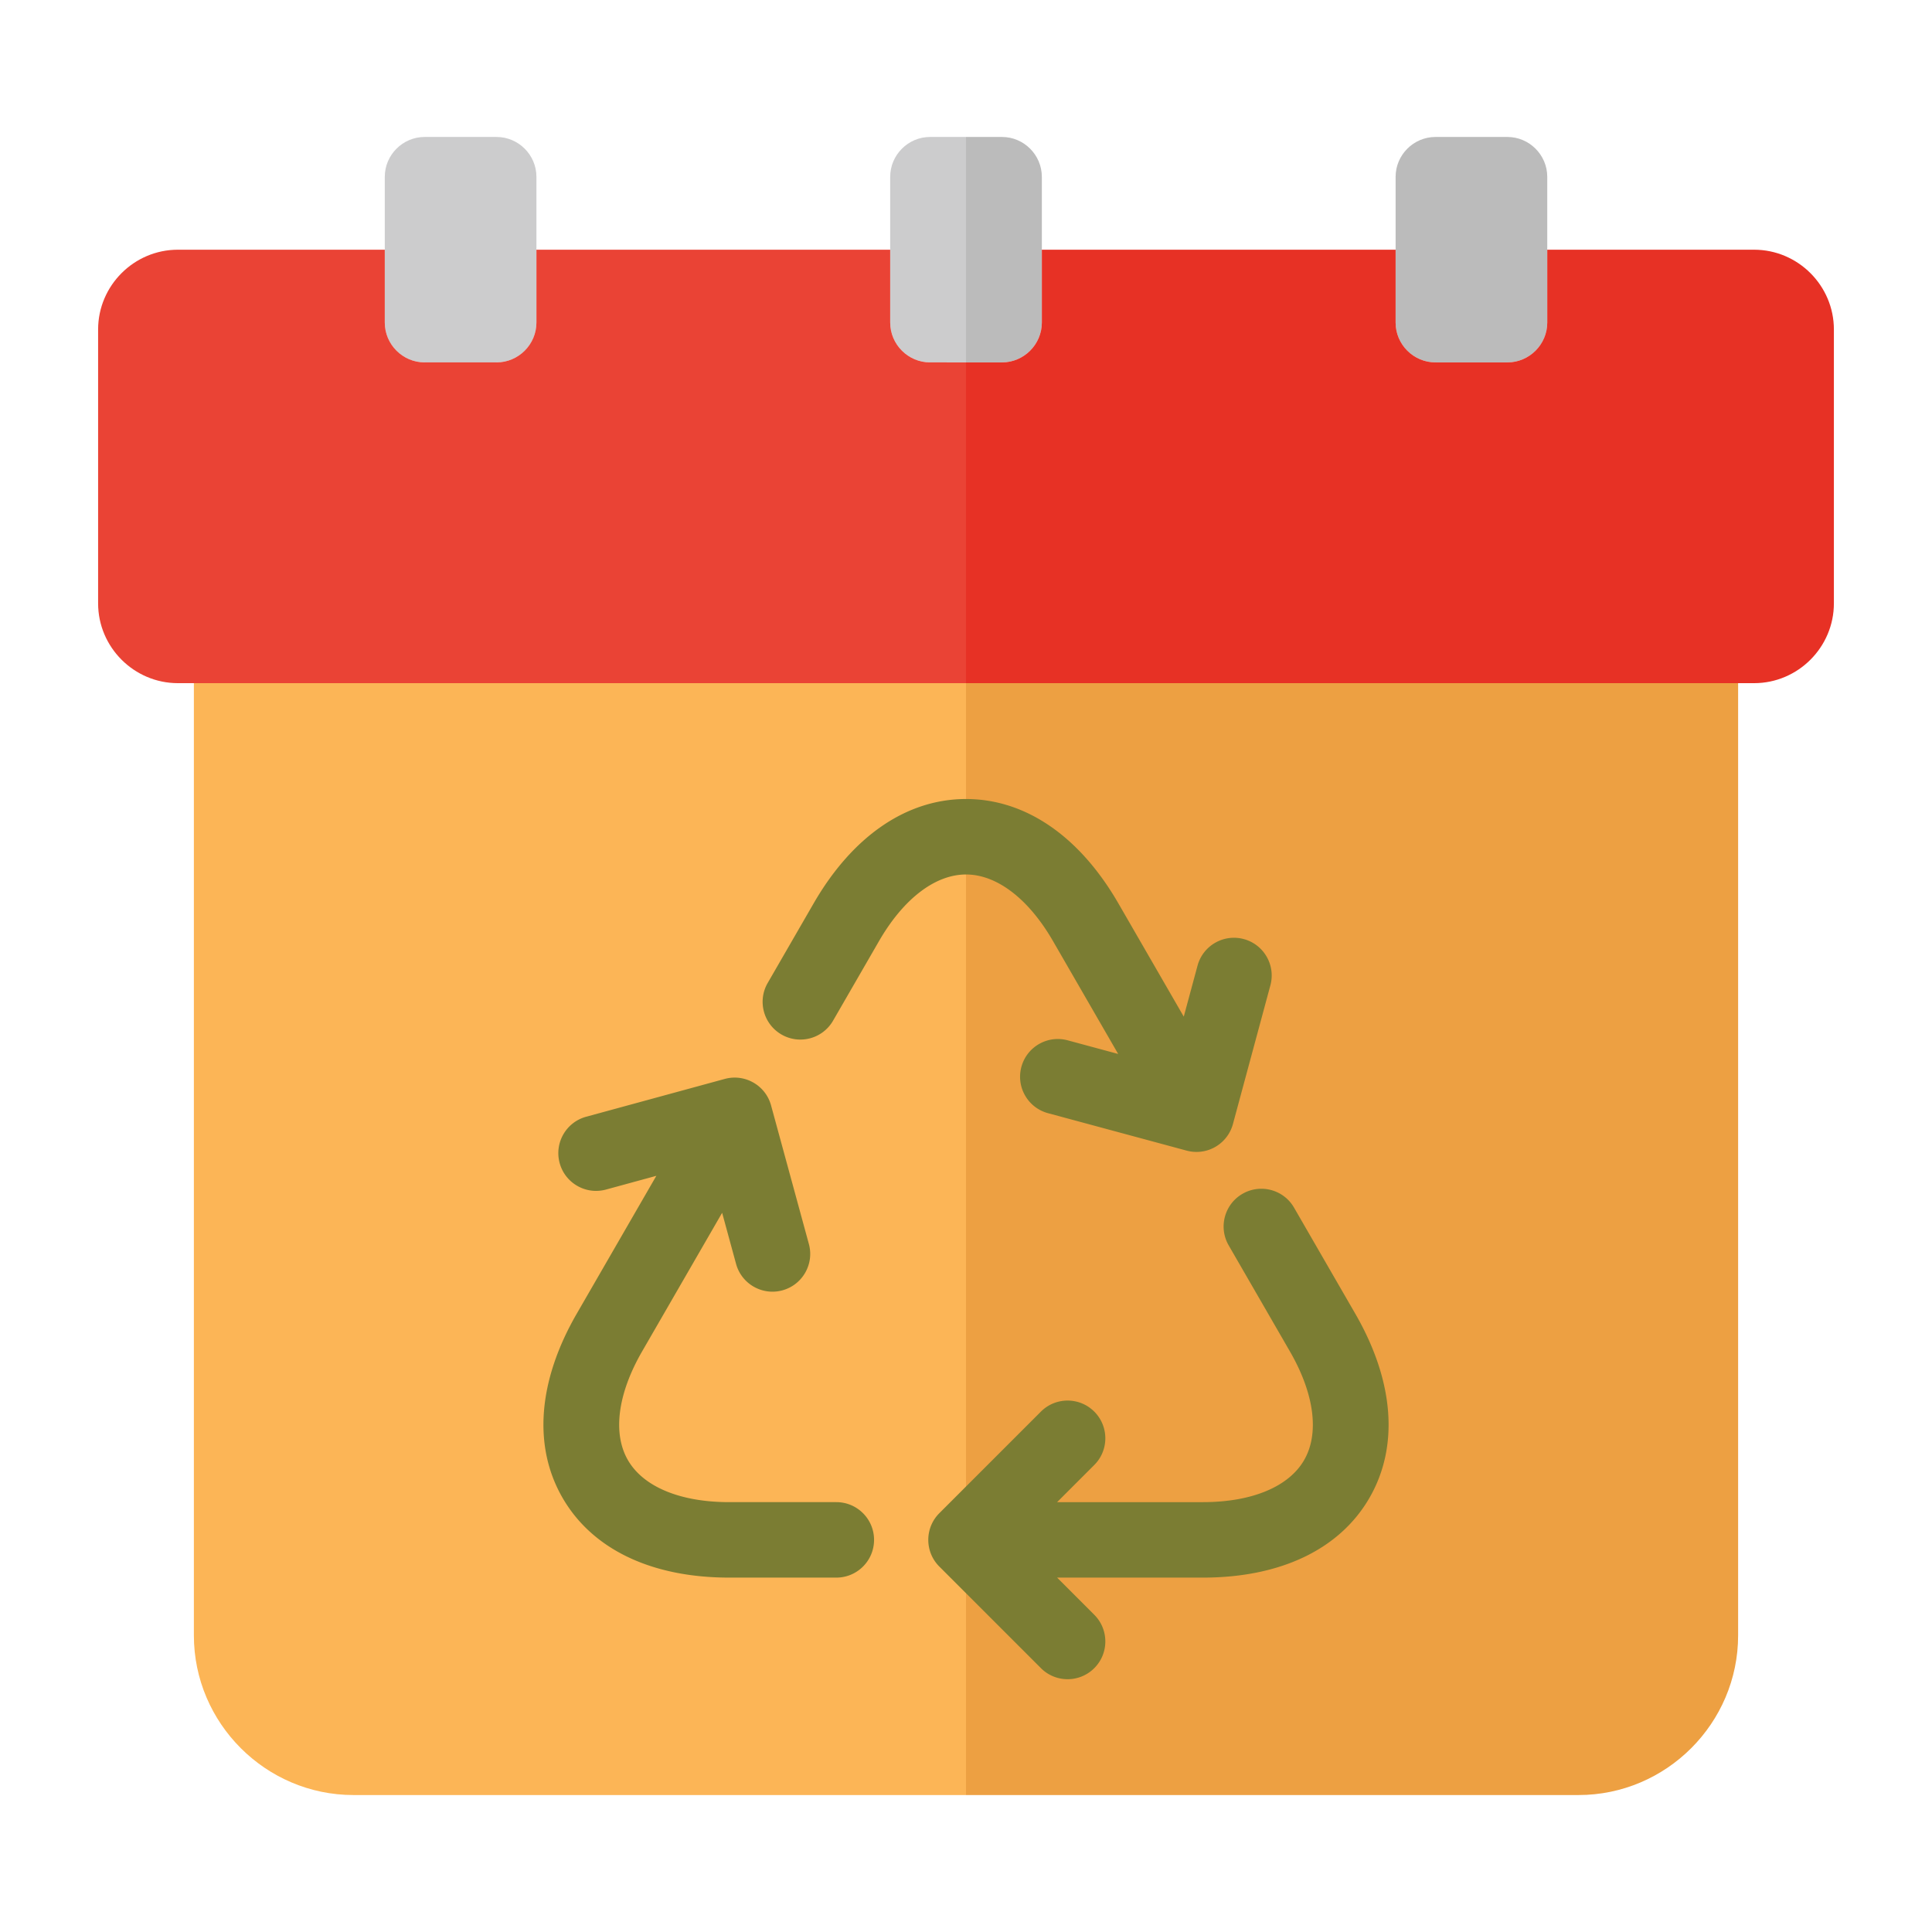
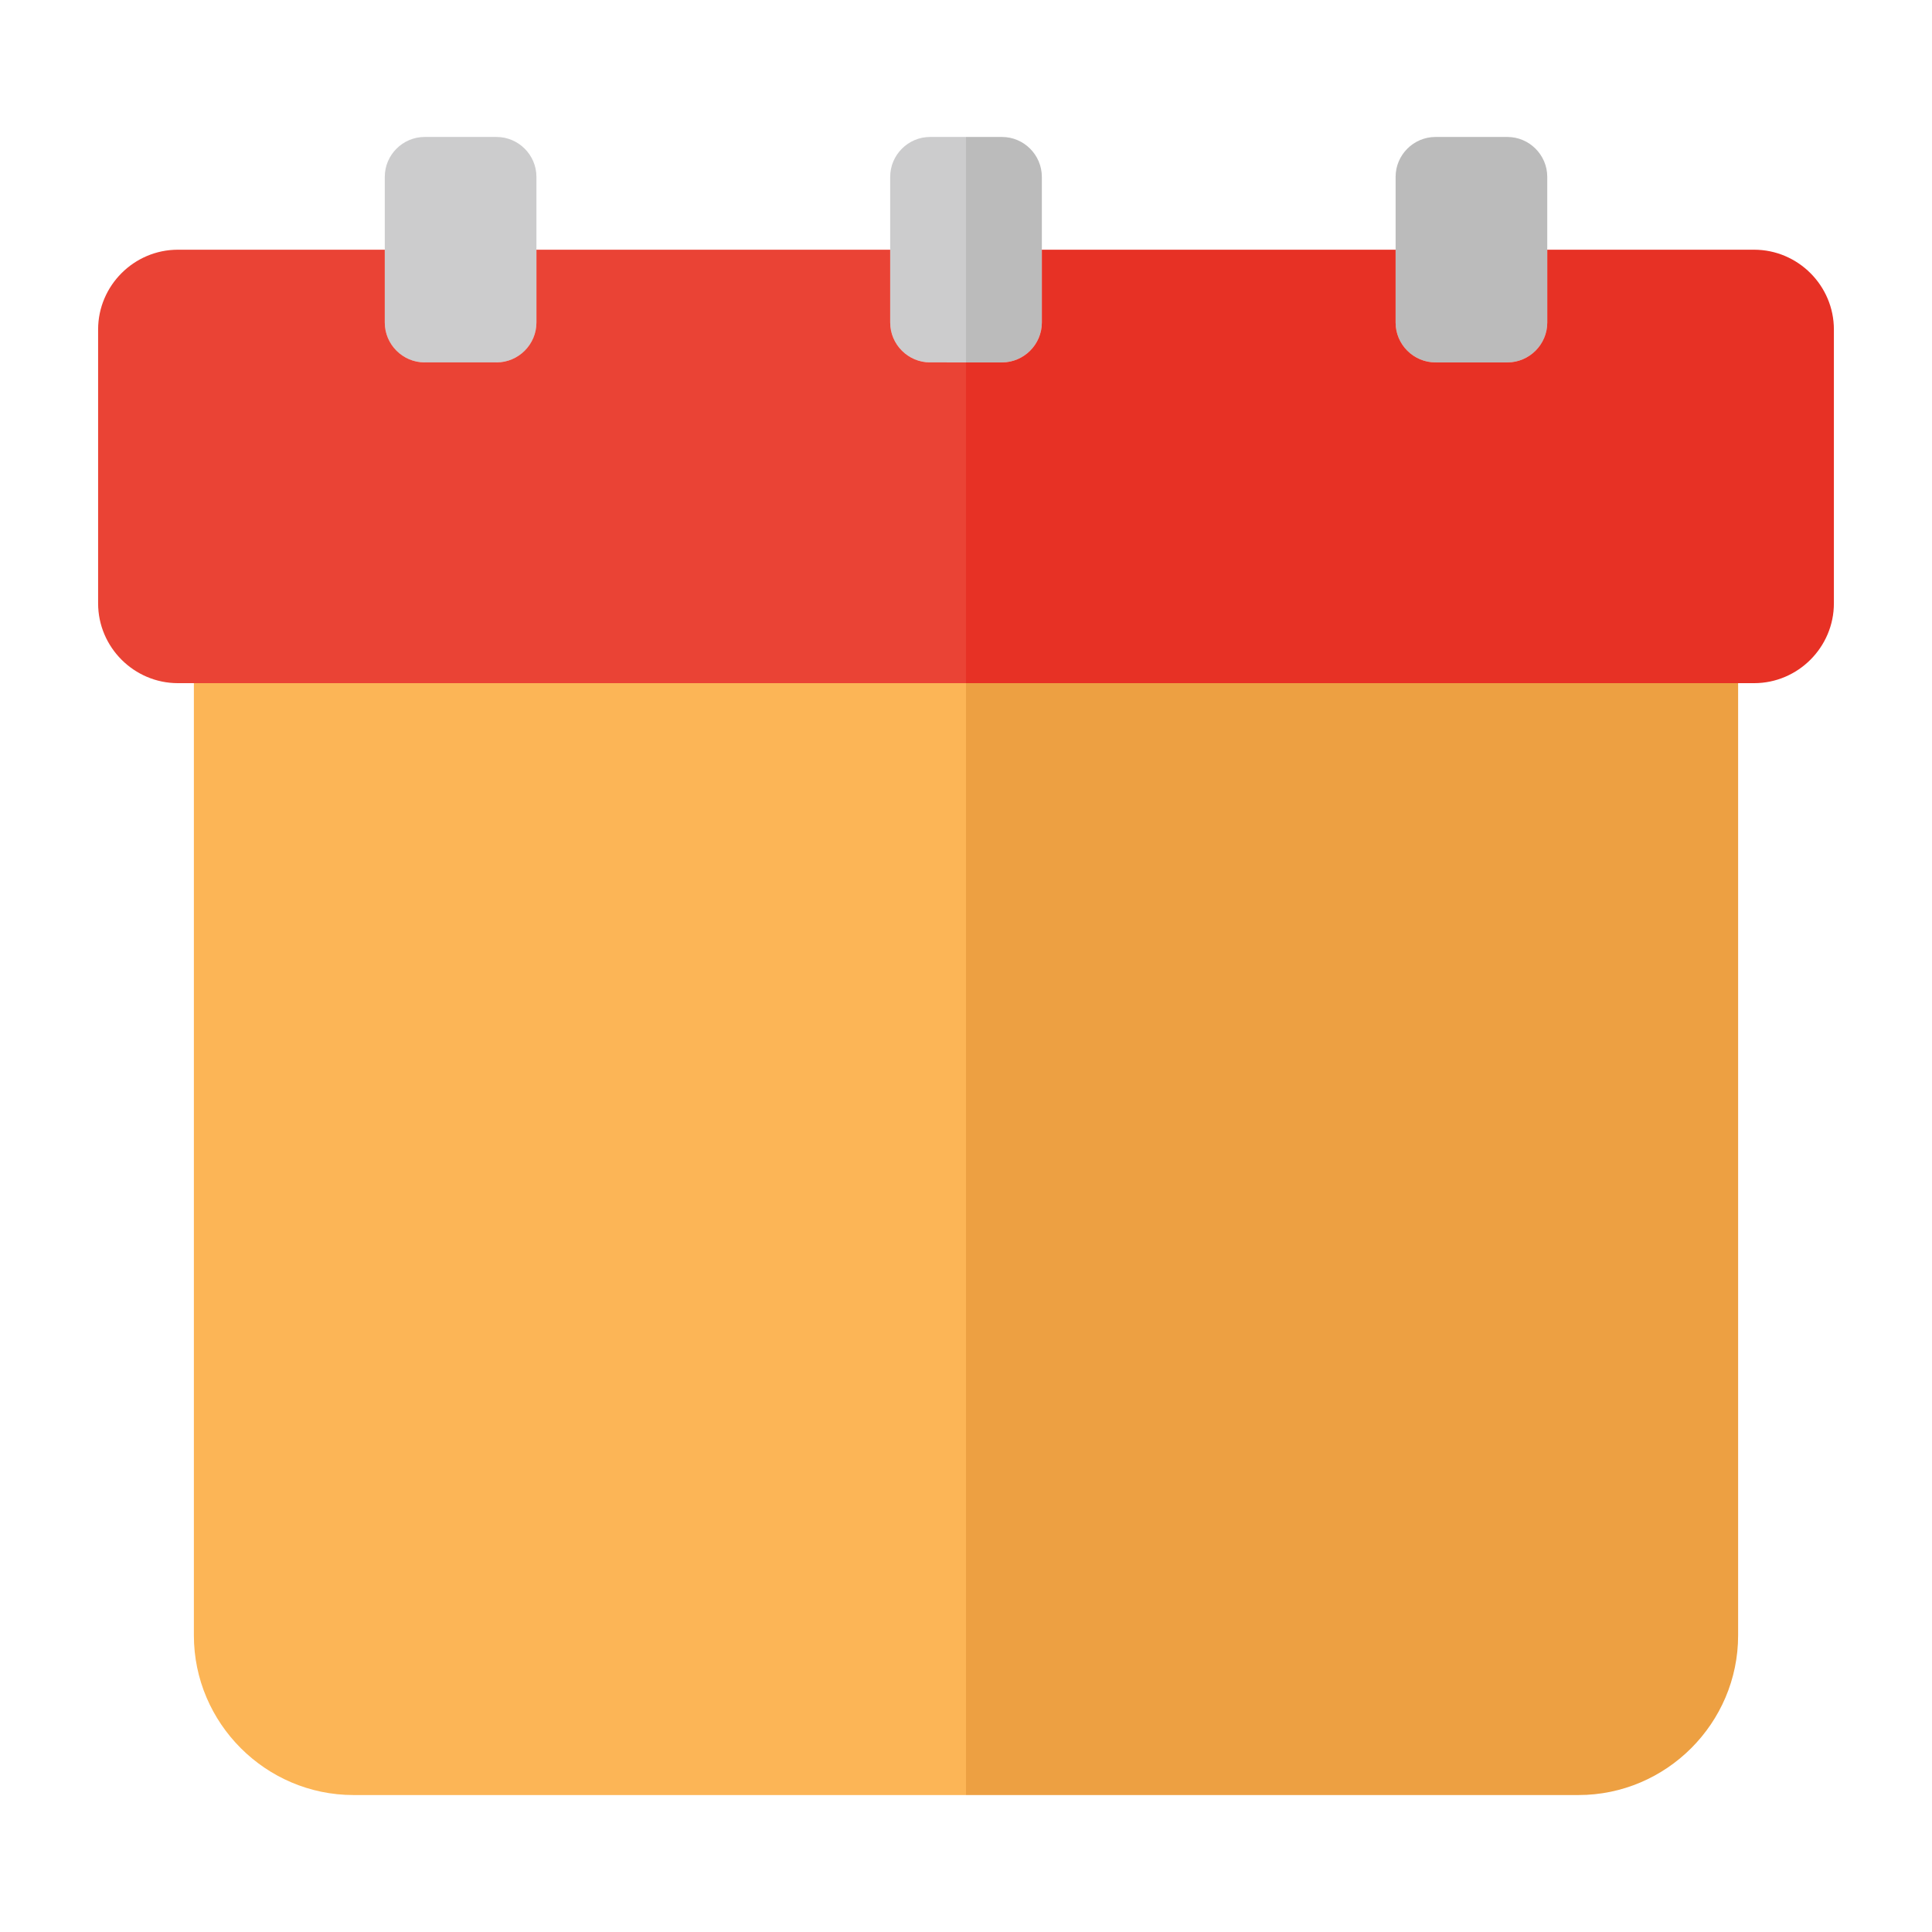
<svg xmlns="http://www.w3.org/2000/svg" xml:space="preserve" width="512" height="512">
  <path fill="#FCB556" d="M256 181.045v294.66H93.68c-23.26 0-42.3-19.04-42.3-42.3v-252.36z" />
  <path fill="#EDA042" d="M460.62 181.045v252.36c0 23.26-19.03 42.3-42.3 42.3H256v-294.66z" />
-   <path fill="#7B7D33" d="m359.157 348.133-16.222-28.098c-2.761-4.783-8.877-6.423-13.66-3.66s-6.422 8.877-3.661 13.66l16.223 28.098c6.482 11.228 7.855 21.728 3.768 28.809s-13.868 11.142-26.833 11.142h-38.626l9.849-9.849c3.905-3.905 3.905-10.237 0-14.143-3.905-3.903-10.237-3.903-14.142 0l-26.92 26.92c-3.905 3.905-3.905 10.237 0 14.143l26.92 26.921a9.97 9.97 0 0 0 7.071 2.929 9.97 9.97 0 0 0 7.071-2.929c3.905-3.905 3.905-10.237 0-14.143l-9.85-9.85h38.627c20.602 0 36.282-7.508 44.153-21.142s6.533-30.967-3.768-48.808M279.068 249.414l17.26 29.896-13.389-3.616c-5.333-1.436-10.821 1.715-12.261 7.048-1.439 5.331 1.716 10.821 7.047 12.261l36.755 9.925a10.004 10.004 0 0 0 12.261-7.047l9.924-36.755c1.44-5.331-1.715-10.821-7.047-12.261-5.331-1.435-10.821 1.717-12.261 7.048l-3.646 13.504-17.322-30.002c-10.301-17.842-24.644-27.667-40.386-27.667s-30.085 9.825-40.386 27.667l-12.172 21.082c-2.761 4.783-1.123 10.898 3.661 13.66 4.783 2.761 10.898 1.123 13.66-3.66l12.171-21.082c6.482-11.228 14.889-17.667 23.065-17.667s16.584 6.439 23.066 17.666M221.633 398.083h-28.399c-12.965 0-22.745-4.061-26.833-11.142s-2.715-17.581 3.768-28.809l21.204-36.727 3.692 13.533c1.213 4.447 5.244 7.371 9.642 7.371.871 0 1.757-.115 2.638-.355 5.328-1.454 8.469-6.951 7.016-12.279l-10.02-36.729c-1.454-5.329-6.953-8.47-12.279-7.016l-36.729 10.02c-5.328 1.453-8.469 6.951-7.016 12.279 1.454 5.328 6.952 8.469 12.279 7.016l13.341-3.64-21.088 36.526c-10.301 17.841-11.639 35.175-3.768 48.809 7.872 13.634 23.552 21.142 44.154 21.142h28.399c5.523 0 10-4.478 10-10s-4.478-9.999-10.001-9.999" />
  <path fill="#CCCCCD" d="M142.16 46.875v38.6c0 5.81-4.76 10.57-10.58 10.57h-19.04c-5.81 0-10.57-4.76-10.57-10.57v-38.6c0-5.82 4.76-10.58 10.57-10.58h19.04c5.82 0 10.58 4.76 10.58 10.58M256 36.295v59.75h-9.52c-5.81 0-10.57-4.76-10.57-10.57v-38.6c0-5.82 4.76-10.58 10.57-10.58z" />
  <path fill="#BBB" d="M276.1 46.875v38.6c0 5.81-4.76 10.57-10.58 10.57H256v-59.75h9.52c5.82 0 10.58 4.76 10.58 10.58M410.04 46.875v38.6c0 5.81-4.76 10.57-10.58 10.57h-19.03c-5.82 0-10.58-4.76-10.58-10.57v-38.6c0-5.82 4.76-10.58 10.58-10.58h19.03c5.82 0 10.58 4.76 10.58 10.58" />
  <path fill="#E73125" d="M486 87.325v72.57c0 11.63-9.52 21.15-21.15 21.15H256v-85h9.52c5.82 0 10.58-4.76 10.58-10.57v-19.3h93.75v19.3c0 5.81 4.76 10.57 10.58 10.57h19.03c5.82 0 10.58-4.76 10.58-10.57v-19.3h54.81c11.63 0 21.15 9.51 21.15 21.15" />
  <path fill="#EA4335" d="M256 96.045v85H47.15c-11.63 0-21.15-9.52-21.15-21.15v-72.57c0-11.64 9.52-21.15 21.15-21.15h54.82v19.3c0 5.81 4.76 10.57 10.57 10.57h19.04c5.82 0 10.58-4.76 10.58-10.57v-19.3h93.75v19.3c0 5.81 4.76 10.57 10.57 10.57z" />
</svg>